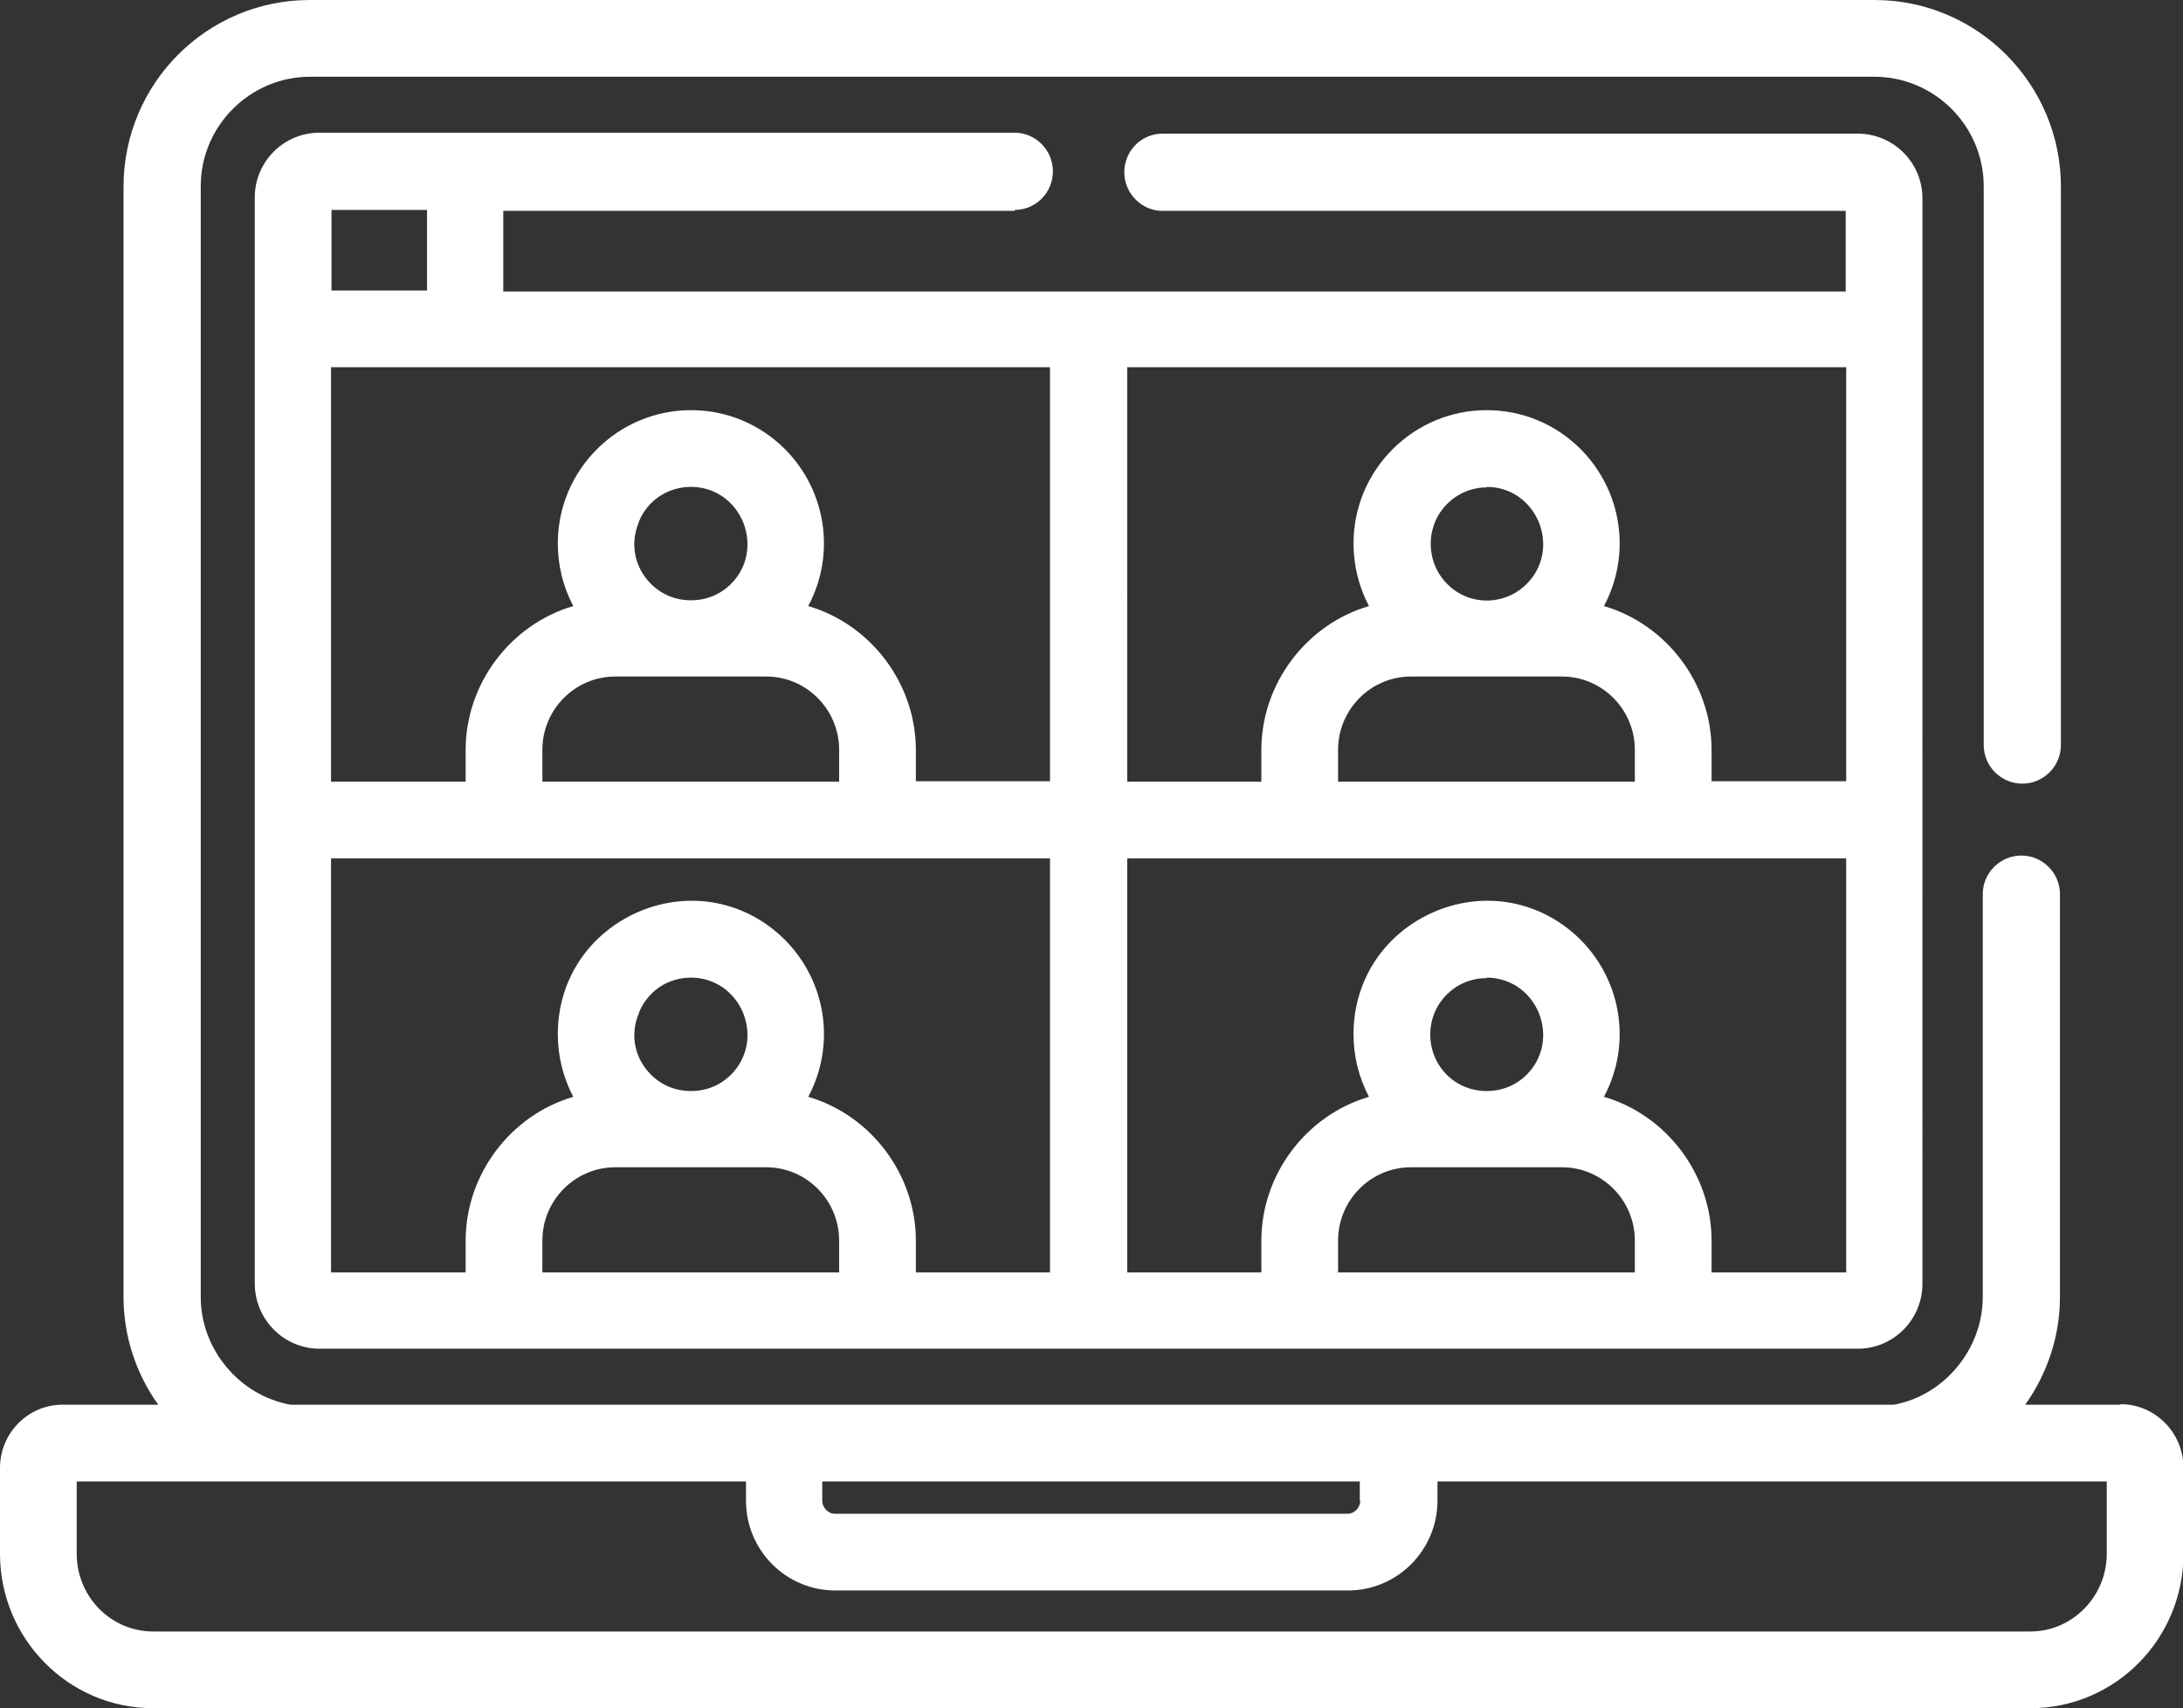
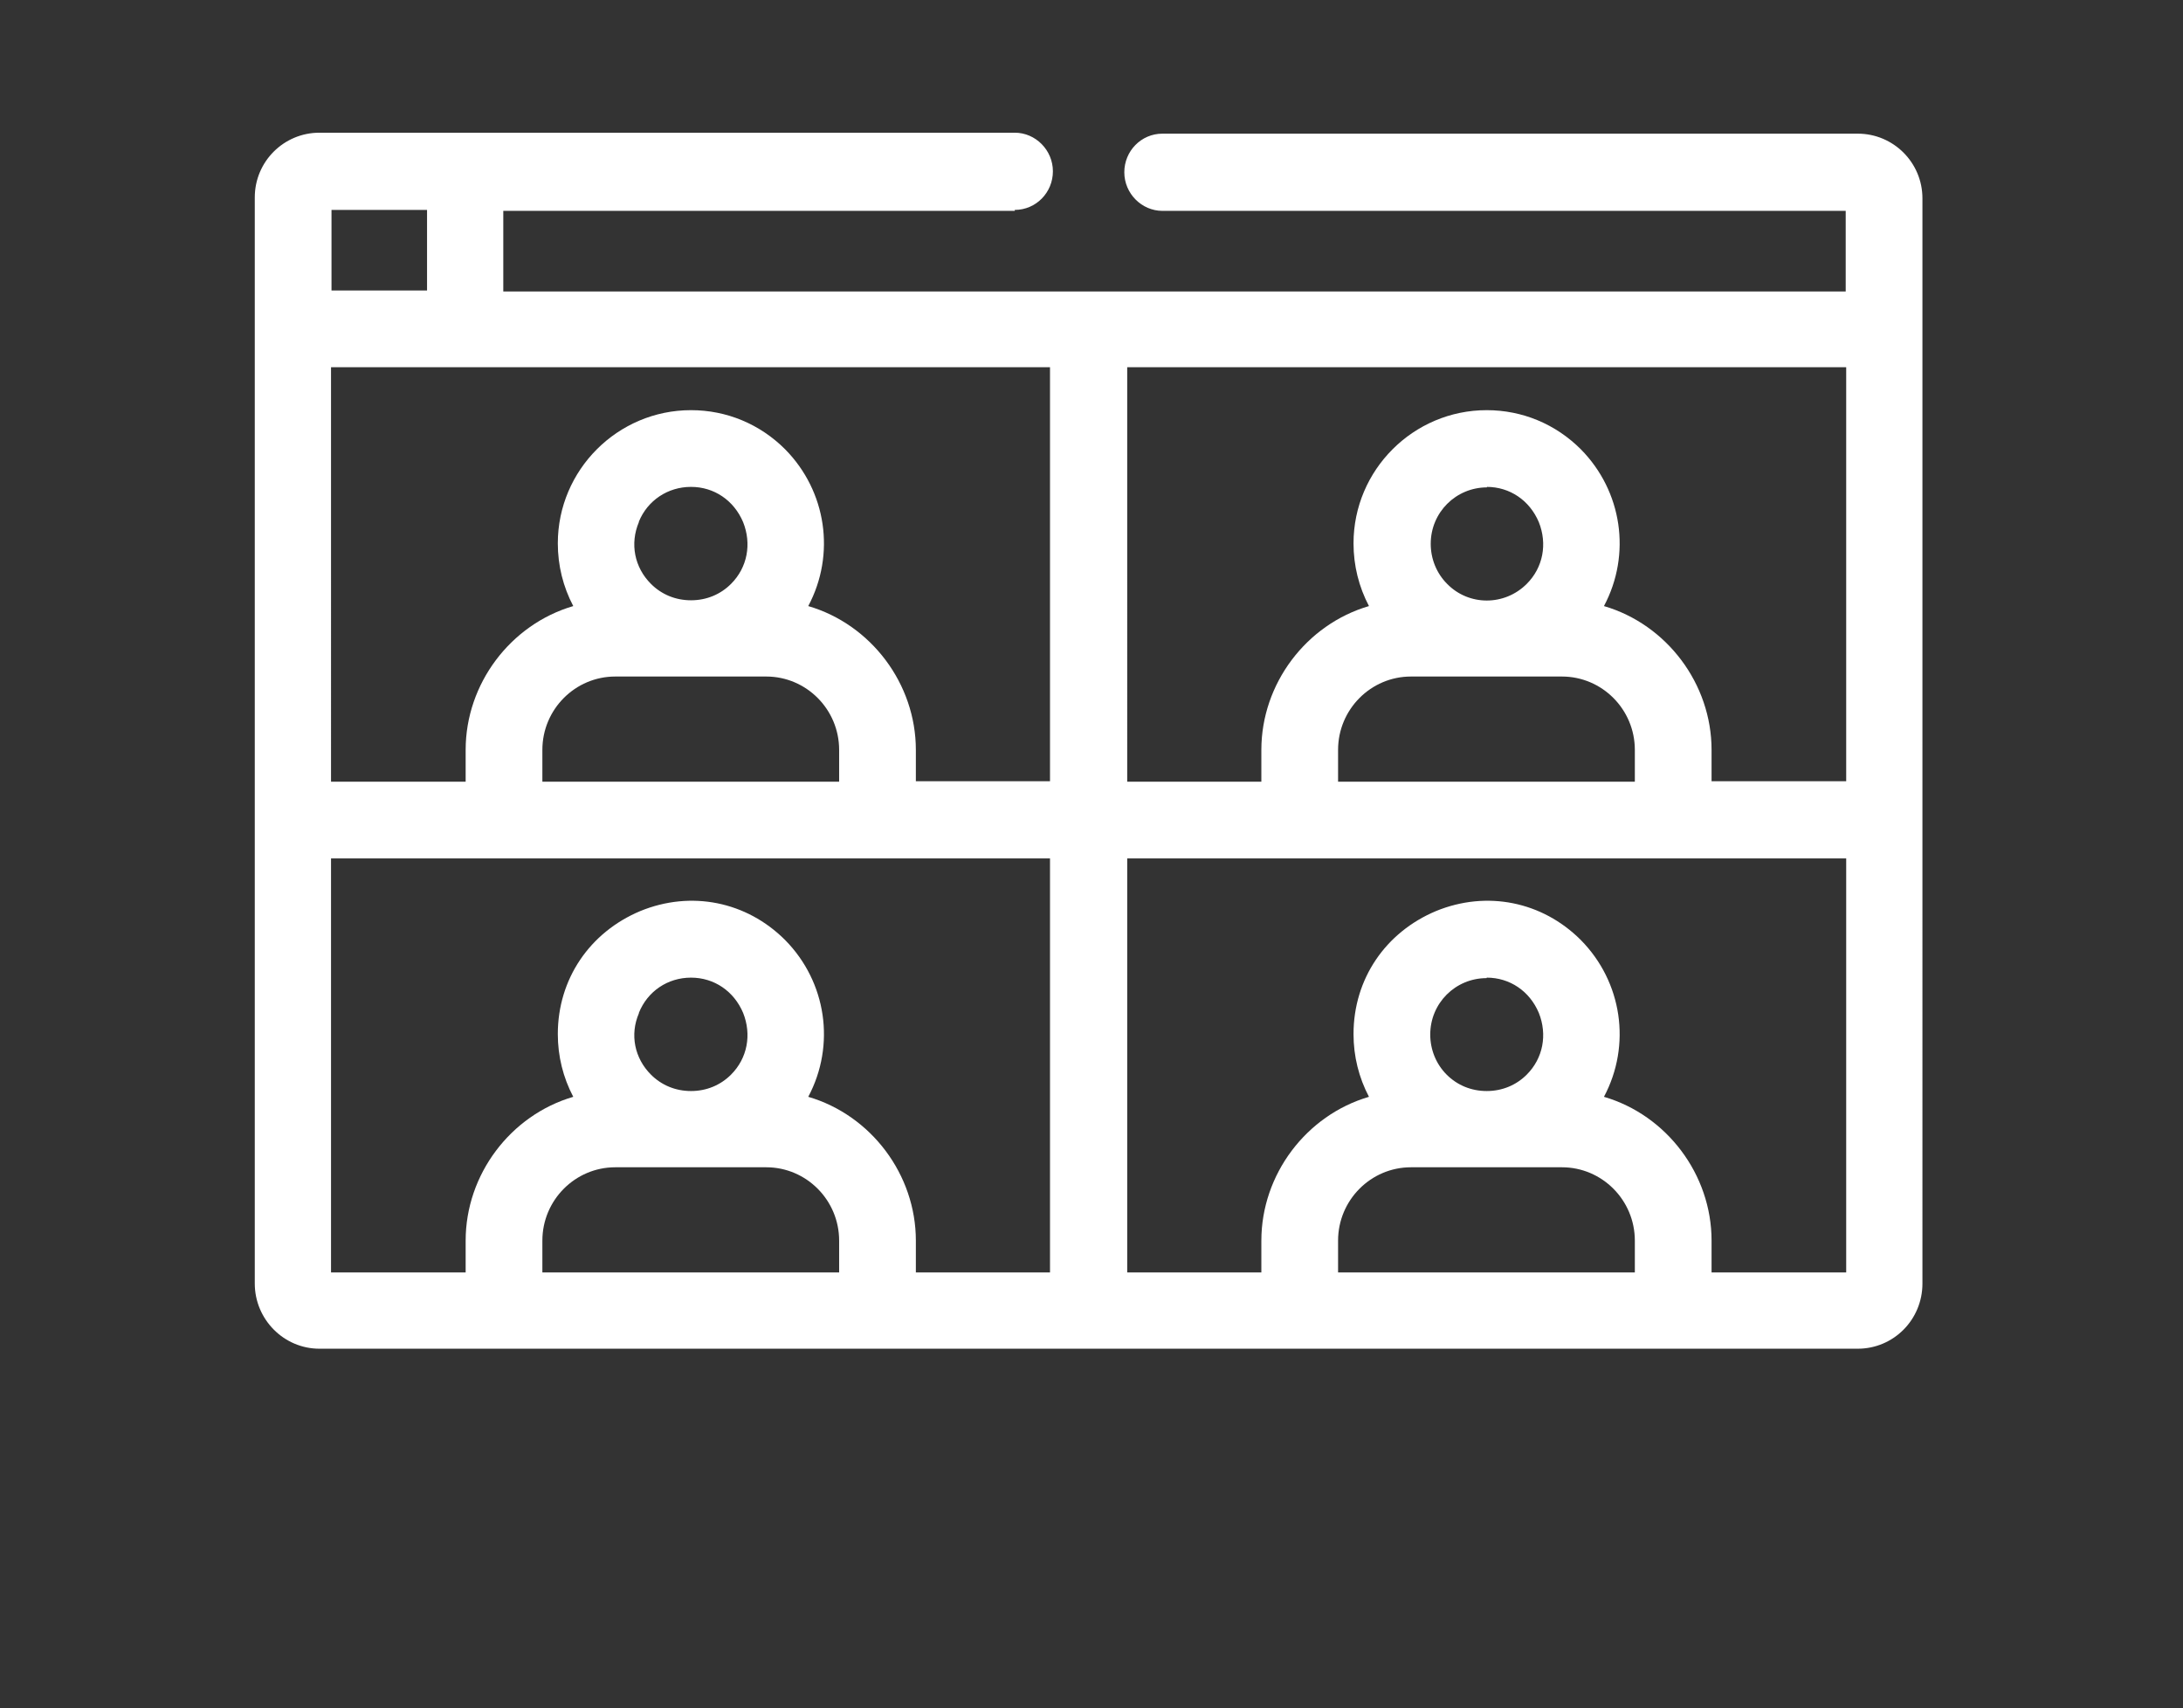
<svg xmlns="http://www.w3.org/2000/svg" id="Capa_2" data-name="Capa 2" viewBox="0 0 45.24 35.4">
  <rect x="0" y="0" width="45.24" height="35.4" fill="#333333" stroke="none" />
  <defs>
    <style>
      .cls-1 {
        fill: #fff;
        fill-rule: evenodd;
        stroke-width: 0px;
      }
    </style>
  </defs>
  <g id="Capa_1-2" data-name="Capa 1">
    <g>
-       <path class="cls-1" d="M43.94,29.11h-1.97c.47-.66.72-1.44.72-2.23v-8.35c0-.44-.36-.8-.8-.8s-.8.36-.8.8v8.35c0,1.08-.8,2.04-1.84,2.23H6.02c-1.06-.19-1.86-1.15-1.86-2.23V3.86c0-1.25,1.02-2.27,2.27-2.27h32.41c1.25,0,2.27,1.02,2.27,2.27v11.58c0,.44.36.8.8.8s.8-.36.8-.8V3.87c0-2.13-1.73-3.87-3.86-3.87H6.42c-2.13,0-3.86,1.73-3.86,3.87v23.01c0,.79.25,1.58.72,2.23h-1.98c-.72,0-1.3.59-1.3,1.31v1.78c0,1.76,1.42,3.2,3.17,3.2h38.91c1.75,0,3.17-1.43,3.17-3.2v-1.78c0-.73-.59-1.32-1.3-1.32h0ZM28.19,31.1c0,.14-.12.27-.26.27h-10.63c-.14,0-.26-.13-.26-.27v-.4h11.14v.4h0ZM17.31,32.96h10.63c1.02,0,1.85-.84,1.85-1.86v-.4h13.87v1.5c0,.88-.71,1.61-1.58,1.61H3.17c-.87,0-1.58-.72-1.58-1.61v-1.5h13.87v.4c0,1.03.83,1.86,1.85,1.86h0Z" />
      <path class="cls-1" d="M21.03,4.35c.44,0,.79-.36.79-.8s-.36-.8-.79-.8H6.62c-.74,0-1.34.6-1.34,1.34v22.51c0,.74.6,1.35,1.34,1.35h31.88c.74,0,1.34-.6,1.34-1.35V4.11c0-.74-.6-1.34-1.34-1.34h-14.41c-.44,0-.79.36-.79.8s.36.8.79.8h14.16v1.67H10.43v-1.67h10.6ZM33.24,22.73c.57-1.07.38-2.38-.48-3.25-.8-.8-1.95-1.03-3-.6-1.05.44-1.71,1.41-1.71,2.55,0,.46.11.9.32,1.3-1.3.38-2.23,1.61-2.23,2.98v.66h-2.78v-8.58h14.9v8.58h-2.79v-.66c0-1.37-.93-2.6-2.23-2.98h0ZM27.73,25.71c0-.84.68-1.52,1.51-1.52h3.13c.83,0,1.51.68,1.51,1.52v.66h-6.15v-.66h0ZM30.81,20.26c.48,0,.89.28,1.08.73.18.45.09.94-.25,1.28-.22.22-.51.34-.83.34s-.61-.12-.83-.34c-.22-.22-.34-.52-.34-.83,0-.65.52-1.17,1.17-1.17h0ZM33.24,12.56c.57-1.07.38-2.38-.48-3.25-.52-.52-1.21-.81-1.95-.81-1.52,0-2.76,1.24-2.76,2.76,0,.46.11.9.32,1.3-1.3.38-2.23,1.61-2.23,2.98v.66h-2.78V7.61h14.9v8.58h-2.79v-.65c0-1.37-.93-2.6-2.23-2.98h0ZM27.73,15.54c0-.84.68-1.52,1.51-1.52h3.13c.83,0,1.51.68,1.51,1.52v.66h-6.15v-.66h0ZM30.81,10.09c.48,0,.89.28,1.08.73.18.45.09.94-.25,1.28-.46.46-1.2.46-1.65,0-.22-.22-.34-.52-.34-.83,0-.65.52-1.17,1.17-1.17h0ZM6.87,6.02v-1.67h1.98v1.67h-1.98ZM16.75,12.56c.57-1.07.38-2.38-.48-3.25-.52-.52-1.21-.81-1.95-.81-1.52,0-2.76,1.24-2.76,2.76,0,.46.11.9.32,1.3-1.3.38-2.23,1.61-2.23,2.98v.66h-2.79V7.61h14.9v8.58h-2.78v-.65c0-1.37-.93-2.6-2.23-2.98h0ZM13.24,10.81c.18-.44.6-.72,1.08-.72s.89.28,1.08.73c.18.45.09.94-.25,1.28-.22.22-.51.34-.83.34s-.61-.12-.83-.34c-.34-.34-.44-.83-.25-1.28h0ZM11.24,15.54c0-.84.68-1.52,1.51-1.52h3.13c.83,0,1.51.68,1.51,1.52v.66h-6.15v-.66h0ZM16.75,22.73c.57-1.07.38-2.38-.48-3.25-.8-.8-1.95-1.03-3-.6-1.05.44-1.71,1.41-1.71,2.55,0,.46.11.9.32,1.3-1.3.38-2.23,1.61-2.23,2.98v.66h-2.79v-8.58h14.9v8.58h-2.78v-.66c0-1.37-.93-2.6-2.23-2.98h0ZM13.24,20.99c.18-.45.6-.73,1.08-.73s.89.28,1.08.73c.18.45.09.94-.25,1.28-.22.22-.51.34-.83.34s-.61-.12-.83-.34c-.34-.34-.44-.83-.25-1.27h0ZM11.24,25.71c0-.84.68-1.52,1.51-1.52h3.13c.83,0,1.51.68,1.51,1.52v.66h-6.15v-.66h0Z" />
    </g>
  </g>
</svg>